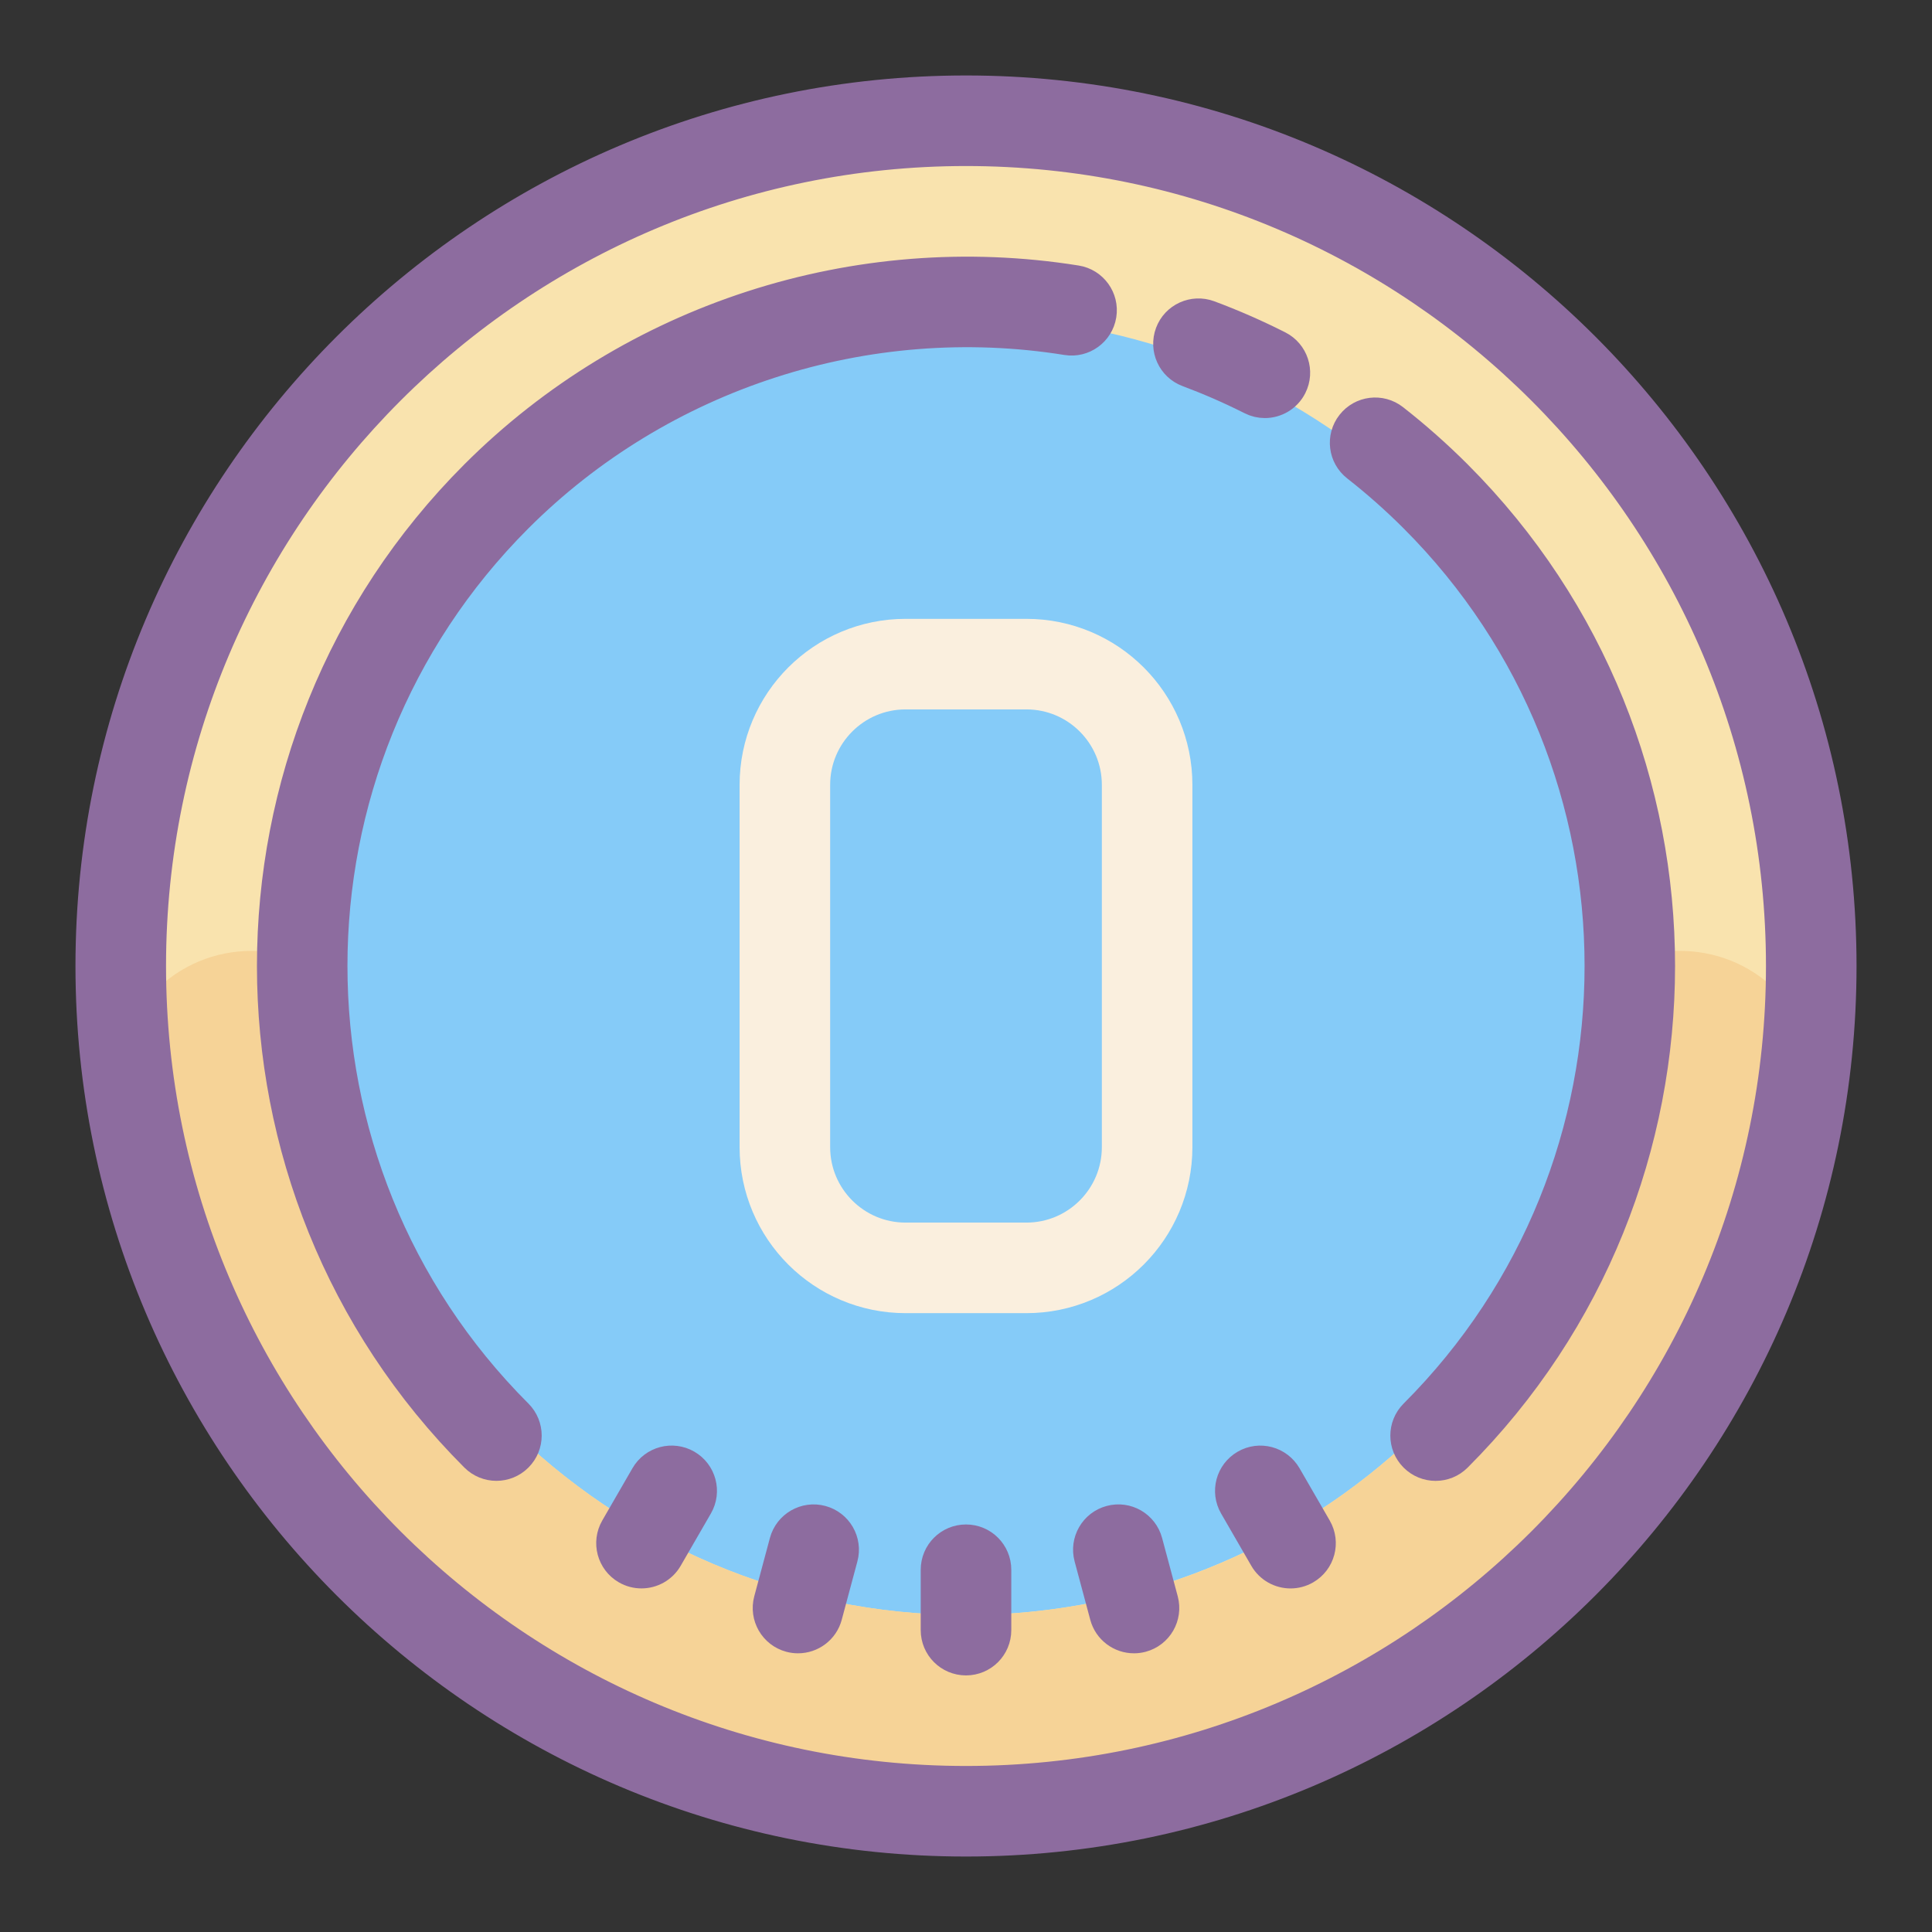
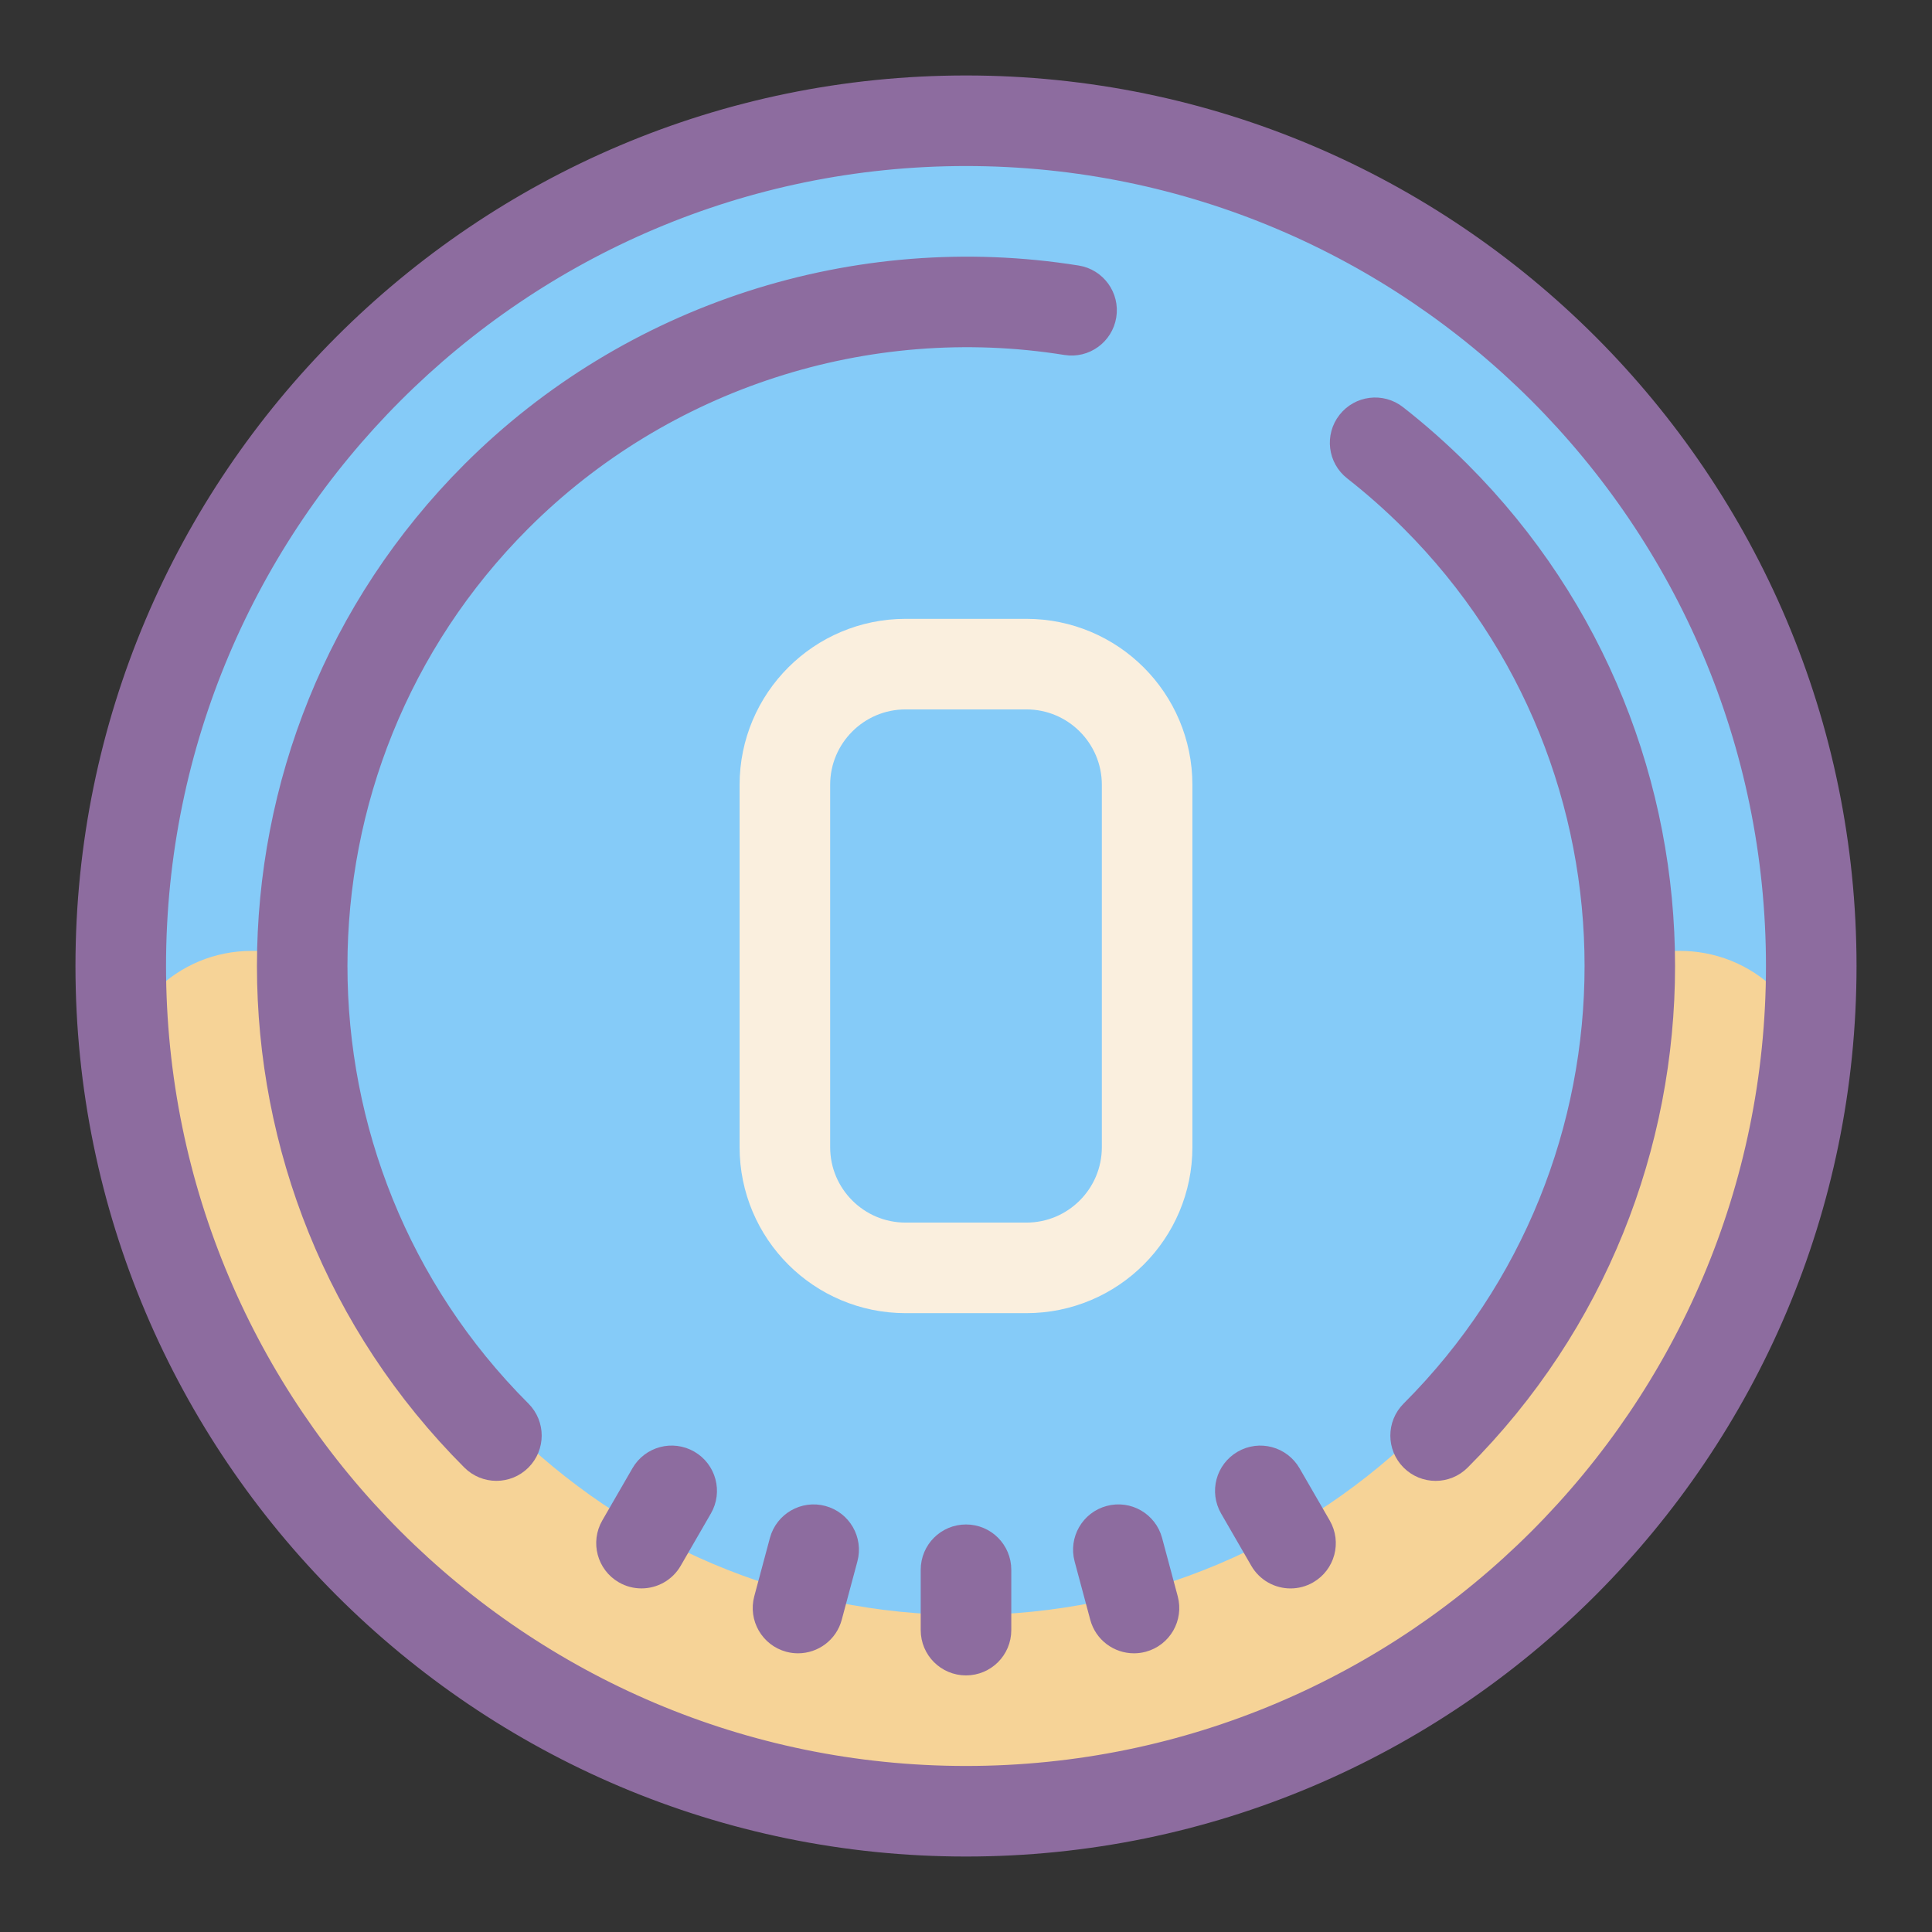
<svg xmlns="http://www.w3.org/2000/svg" viewBox="0 0 64 64" width="64" height="64">
  <rect x="0" y="0" width="64" height="64" fill="#333333" stroke="none" />
  <circle fill="#85CBF8" stroke="#85CBF8" cx="32" cy="32" r="28" />
-   <path fill="#F9E3AE" stroke="#F9E3AE" d="M32,4C16.536,4,4,16.536,4,32s12.536,28,28,28s28-12.536,28-28S47.464,4,32,4z M32,54 C19.85,54.002,9.998,44.154,9.996,32.004C9.995,19.853,19.843,10.002,31.993,10c5.651-0.001,11.085,2.173,15.177,6.07l0.68,0.67 c0.26,0.267,0.51,0.54,0.75,0.82c7.975,9.167,7.009,23.063-2.158,31.038C42.438,52.082,37.308,54.001,32,54z" />
-   <path fill="#F6D397" stroke="#F6D397" d="M32,54c-12.15,0-22-9.85-22-22H8.34c-2.209-0.007-4.006,1.777-4.013,3.986 c-0.001,0.243,0.02,0.485,0.063,0.724c2.588,15.246,17.046,25.507,32.292,22.918C48.416,57.636,57.608,48.444,59.6,36.71 c0.392-2.174-1.052-4.254-3.226-4.646C56.138,32.021,55.899,32,55.66,32H54C54,44.15,44.15,54,32,54z" />
+   <path fill="#F6D397" stroke="#F6D397" d="M32,54c-12.15,0-22-9.85-22-22H8.34c-2.209-0.007-4.006,1.777-4.013,3.986 c2.588,15.246,17.046,25.507,32.292,22.918C48.416,57.636,57.608,48.444,59.6,36.71 c0.392-2.174-1.052-4.254-3.226-4.646C56.138,32.021,55.899,32,55.66,32H54C54,44.15,44.15,54,32,54z" />
  <path fill="none" stroke="#FAEFDE" stroke-width="3" stroke-linecap="round" stroke-linejoin="round" stroke-miterlimit="10" d="M34,42 h-4c-2.209,0-4-1.791-4-4V26c0-2.209,1.791-4,4-4h4c2.209,0,4,1.791,4,4v12C38,40.209,36.209,42,34,42z" />
-   <path fill="#8D6C9F" stroke="#8D6C9F" d="M41.899,13.349c0.365,0,0.718-0.201,0.894-0.55c0.249-0.492,0.051-1.094-0.442-1.343 c-0.748-0.378-1.522-0.717-2.301-1.007c-0.516-0.191-1.094,0.069-1.286,0.587c-0.193,0.518,0.069,1.094,0.587,1.286 c0.71,0.266,1.416,0.574,2.1,0.919C41.595,13.314,41.748,13.349,41.899,13.349z" />
  <path fill="#8D6C9F" stroke="#8D6C9F" d="M32,3C16.01,3,3,16.01,3,32s13.01,29,29,29s29-13.01,29-29S47.99,3,32,3z M32,59 C17.112,59,5,46.888,5,32S17.112,5,32,5s27,12.112,27,27S46.888,59,32,59z" />
  <path fill="#8D6C9F" stroke="#8D6C9F" d="M32,51c-0.553,0-1,0.447-1,1v2c0,0.553,0.447,1,1,1c0.553,0,1-0.447,1-1v-2 C33,51.447,32.553,51,32,51z" />
  <path fill="#8D6C9F" stroke="#8D6C9F" d="M38.013,51.077c-0.143-0.534-0.69-0.852-1.225-0.707c-0.533,0.143-0.85,0.691-0.707,1.225 l0.518,1.932c0.119,0.447,0.523,0.741,0.965,0.741c0.086,0,0.173-0.011,0.26-0.034c0.533-0.143,0.85-0.691,0.707-1.225 L38.013,51.077z" />
  <path fill="#8D6C9F" stroke="#8D6C9F" d="M22.75,48.521c-0.479-0.276-1.09-0.113-1.366,0.366l-1,1.731c-0.276,0.479-0.112,1.09,0.366,1.366 c0.157,0.091,0.329,0.134,0.499,0.134c0.346,0,0.682-0.179,0.867-0.5l1-1.731C23.393,49.409,23.229,48.798,22.75,48.521z" />
  <path fill="#8D6C9F" stroke="#8D6C9F" d="M42.616,48.888c-0.277-0.479-0.89-0.643-1.366-0.366c-0.479,0.276-0.643,0.888-0.366,1.366l1,1.731 c0.186,0.321,0.521,0.5,0.867,0.5c0.17,0,0.342-0.043,0.499-0.134c0.479-0.276,0.643-0.888,0.366-1.366L42.616,48.888z" />
  <path fill="#8D6C9F" stroke="#8D6C9F" d="M27.212,50.37c-0.531-0.144-1.082,0.173-1.225,0.707l-0.518,1.932 c-0.143,0.533,0.174,1.082,0.707,1.225c0.087,0.023,0.174,0.034,0.26,0.034c0.441,0,0.846-0.294,0.965-0.741l0.518-1.932 C28.062,51.062,27.745,50.513,27.212,50.37z" />
  <path fill="#8D6C9F" stroke="#8D6C9F" d="M17.15,17.15c4.749-4.748,11.55-6.95,18.188-5.885c0.543,0.089,1.058-0.283,1.146-0.829 c0.088-0.545-0.284-1.059-0.829-1.146c-7.272-1.163-14.717,1.244-19.918,6.445c-8.967,8.968-8.967,23.56,0,32.527 c0.195,0.195,0.451,0.293,0.707,0.293c0.256,0,0.512-0.098,0.707-0.293c0.391-0.391,0.391-1.023,0-1.414 C8.963,38.661,8.963,25.339,17.15,17.15z" />
  <path fill="#8D6C9F" stroke="#8D6C9F" d="M48.264,15.736c-0.658-0.658-1.362-1.282-2.095-1.855c-0.435-0.341-1.063-0.264-1.403,0.171 c-0.341,0.435-0.265,1.062,0.171,1.403c0.668,0.523,1.312,1.094,1.913,1.695c8.188,8.188,8.188,21.511,0,29.699 c-0.391,0.391-0.391,1.023,0,1.414c0.195,0.195,0.451,0.293,0.707,0.293s0.512-0.098,0.707-0.293 C57.23,39.296,57.23,24.704,48.264,15.736z" />
</svg>